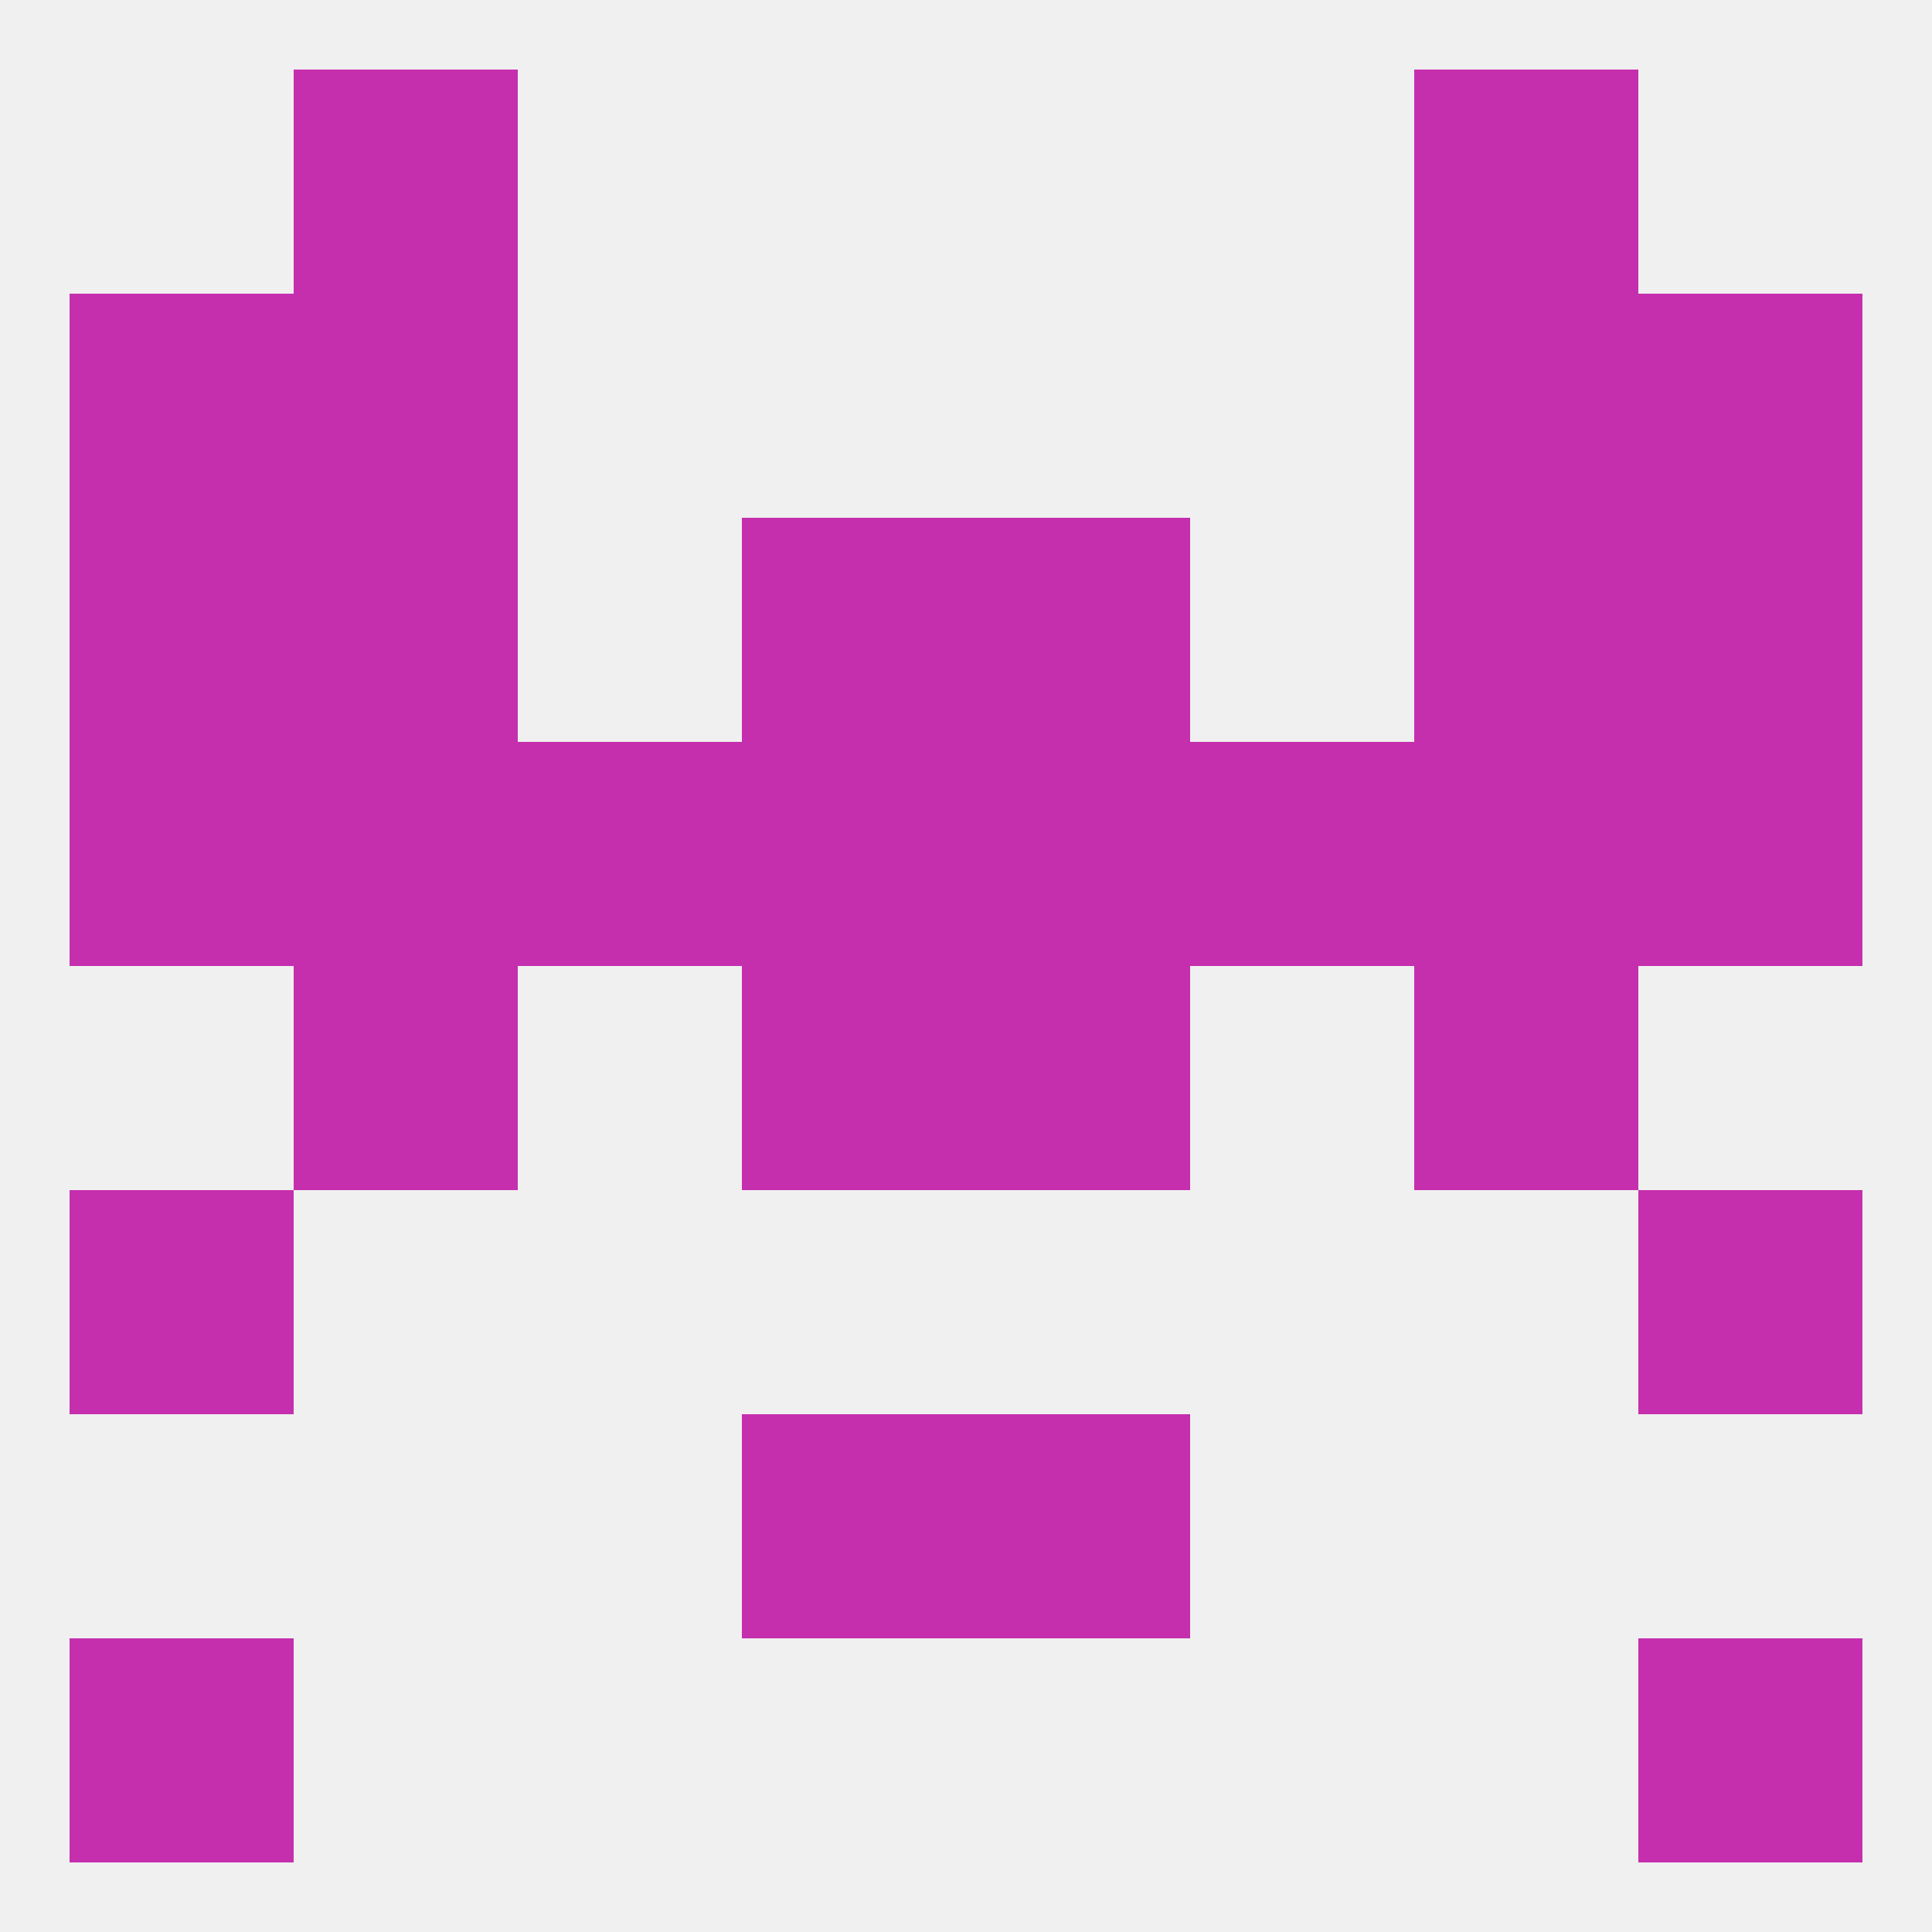
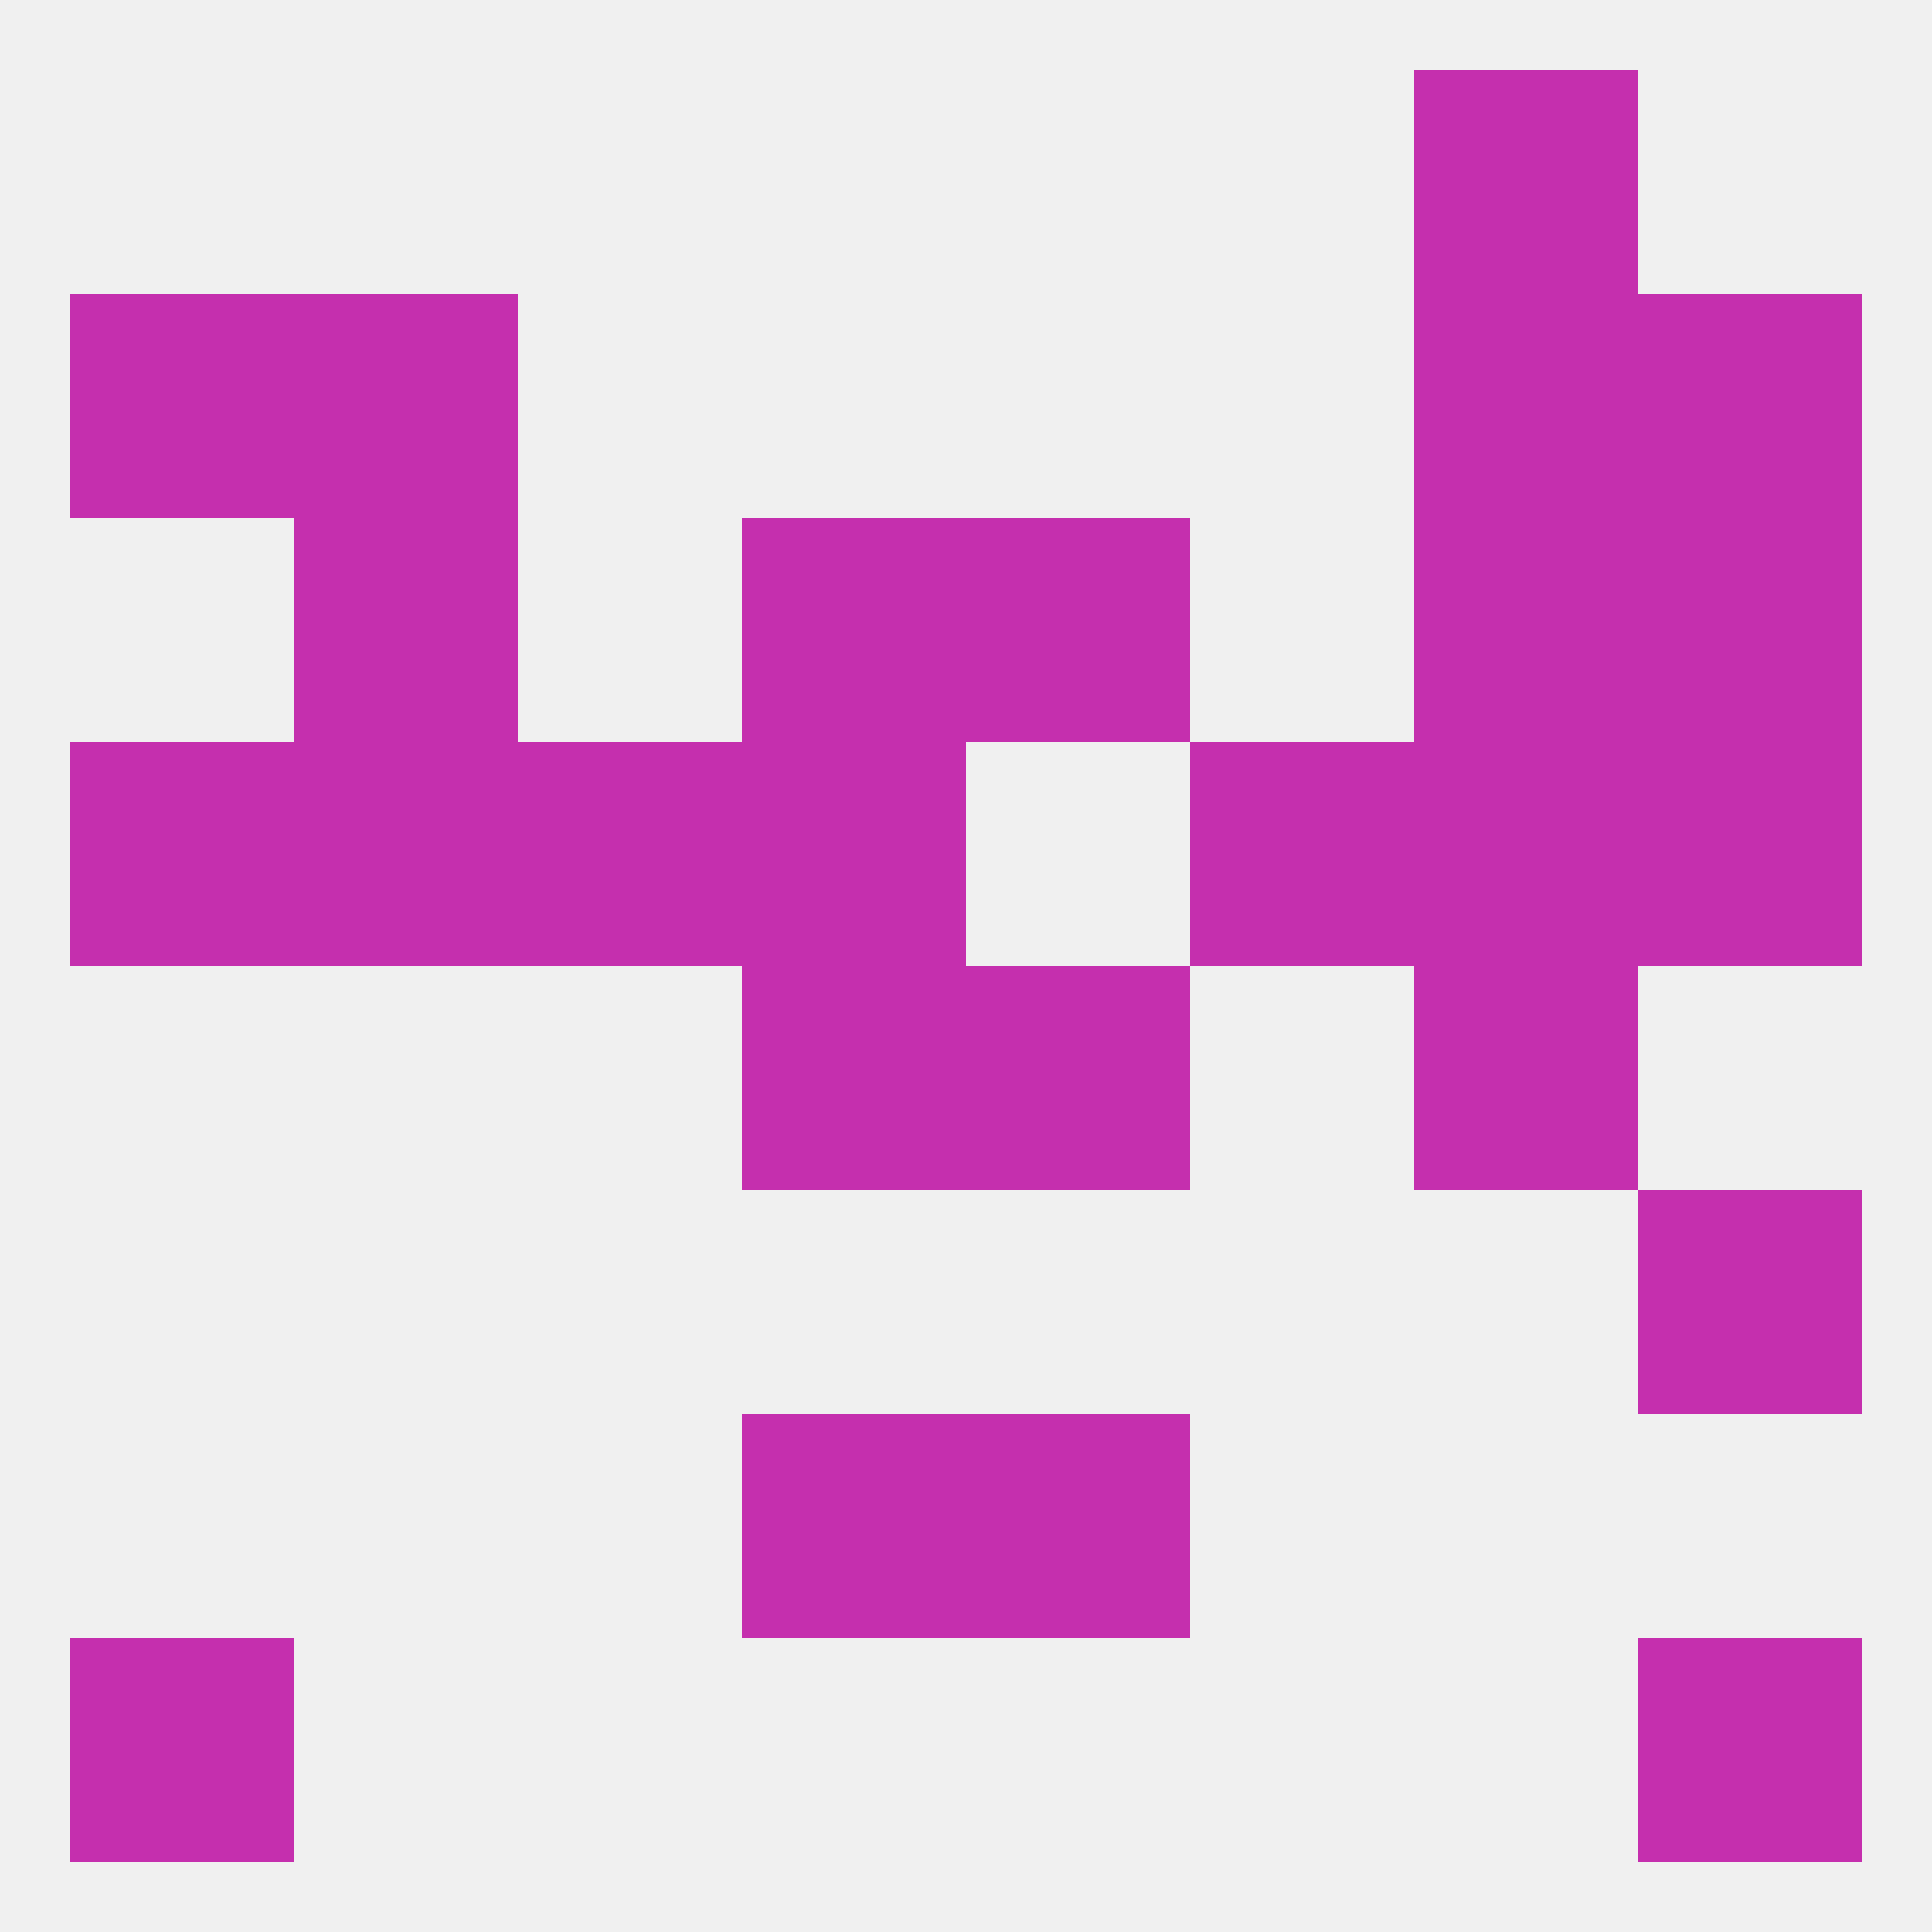
<svg xmlns="http://www.w3.org/2000/svg" version="1.1" baseprofile="full" width="250" height="250" viewBox="0 0 250 250">
  <rect width="100%" height="100%" fill="rgba(240,240,240,255)" />
  <rect x="154" y="96" width="29" height="29" fill="rgba(197,47,174,255)" />
  <rect x="212" y="96" width="29" height="29" fill="rgba(197,47,174,255)" />
  <rect x="96" y="96" width="29" height="29" fill="rgba(197,47,174,255)" />
-   <rect x="125" y="96" width="29" height="29" fill="rgba(197,47,174,255)" />
  <rect x="183" y="96" width="29" height="29" fill="rgba(197,47,174,255)" />
  <rect x="67" y="96" width="29" height="29" fill="rgba(197,47,174,255)" />
  <rect x="9" y="96" width="29" height="29" fill="rgba(197,47,174,255)" />
  <rect x="38" y="96" width="29" height="29" fill="rgba(197,47,174,255)" />
  <rect x="125" y="67" width="29" height="29" fill="rgba(197,47,174,255)" />
-   <rect x="9" y="67" width="29" height="29" fill="rgba(197,47,174,255)" />
  <rect x="212" y="67" width="29" height="29" fill="rgba(197,47,174,255)" />
  <rect x="38" y="67" width="29" height="29" fill="rgba(197,47,174,255)" />
  <rect x="183" y="67" width="29" height="29" fill="rgba(197,47,174,255)" />
  <rect x="96" y="67" width="29" height="29" fill="rgba(197,47,174,255)" />
  <rect x="183" y="38" width="29" height="29" fill="rgba(197,47,174,255)" />
  <rect x="9" y="38" width="29" height="29" fill="rgba(197,47,174,255)" />
  <rect x="212" y="38" width="29" height="29" fill="rgba(197,47,174,255)" />
  <rect x="38" y="38" width="29" height="29" fill="rgba(197,47,174,255)" />
-   <rect x="38" y="9" width="29" height="29" fill="rgba(197,47,174,255)" />
  <rect x="183" y="9" width="29" height="29" fill="rgba(197,47,174,255)" />
  <rect x="9" y="212" width="29" height="29" fill="rgba(197,47,174,255)" />
  <rect x="212" y="212" width="29" height="29" fill="rgba(197,47,174,255)" />
  <rect x="96" y="183" width="29" height="29" fill="rgba(197,47,174,255)" />
  <rect x="125" y="183" width="29" height="29" fill="rgba(197,47,174,255)" />
-   <rect x="9" y="154" width="29" height="29" fill="rgba(197,47,174,255)" />
  <rect x="212" y="154" width="29" height="29" fill="rgba(197,47,174,255)" />
-   <rect x="38" y="125" width="29" height="29" fill="rgba(197,47,174,255)" />
  <rect x="183" y="125" width="29" height="29" fill="rgba(197,47,174,255)" />
  <rect x="96" y="125" width="29" height="29" fill="rgba(197,47,174,255)" />
  <rect x="125" y="125" width="29" height="29" fill="rgba(197,47,174,255)" />
</svg>